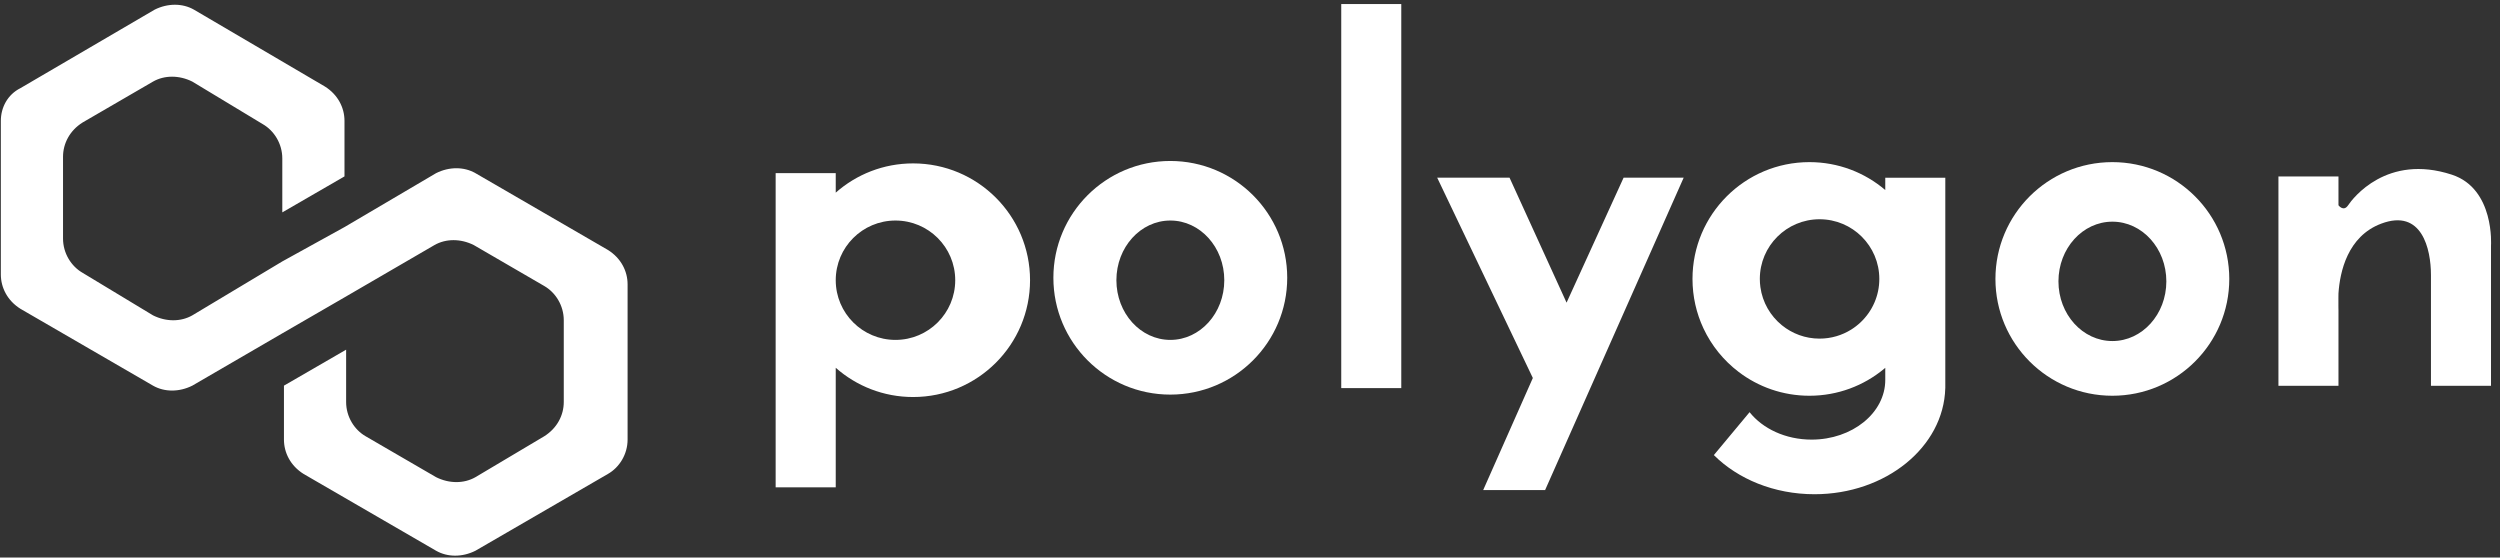
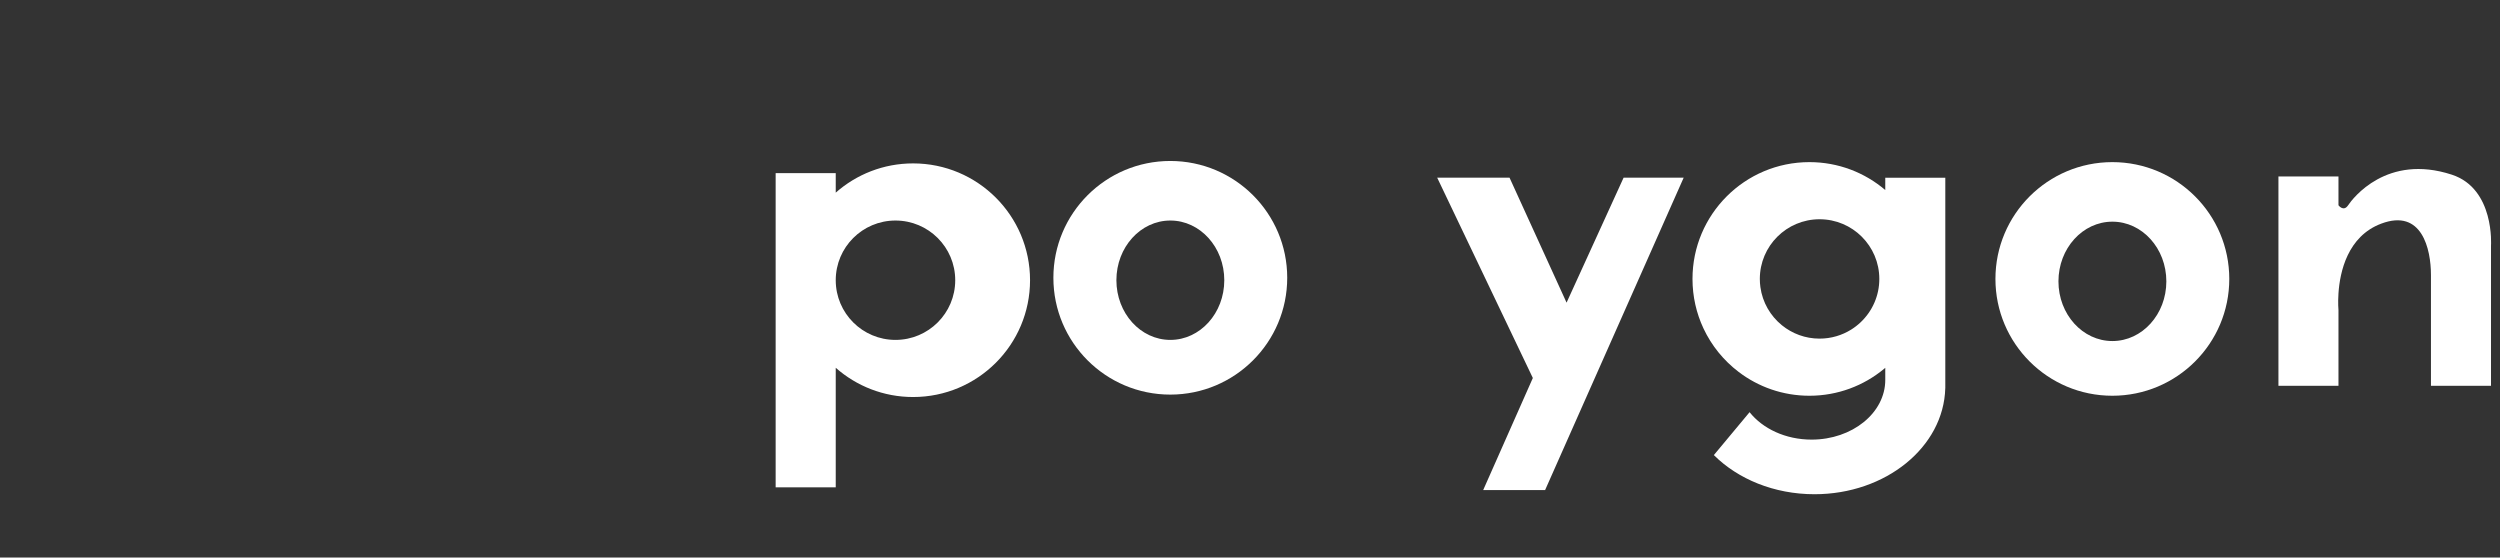
<svg xmlns="http://www.w3.org/2000/svg" width="278" height="62" viewBox="0 0 278 62" fill="none">
  <rect x="0" y="0" width="278" height="62" fill="#333333" stroke="none" />
-   <path d="M155.822 0.45H149.147V43.157H155.822V0.45Z" fill="white" />
  <path d="M276.999 27.32V42.901H270.323V30.584C270.323 27.692 269.316 23.168 264.793 24.869C261.04 26.279 260.196 30.248 260.038 32.619C259.964 33.717 260.038 34.473 260.038 34.473V42.901H253.362V19.624H260.038V22.825C260.038 22.825 260.6 23.592 261.111 22.825C261.623 22.059 265.407 17.064 272.634 19.42C277.44 20.986 276.999 27.32 276.999 27.32Z" fill="white" />
-   <path d="M260.038 32.619V34.473C260.038 34.473 259.965 33.717 260.038 32.619Z" fill="white" />
  <path d="M216.319 42.902V43.178H216.315C216.317 43.086 216.319 42.994 216.319 42.902Z" fill="white" />
  <path d="M130.137 17.9C122.956 17.9 117.136 23.716 117.136 30.89C117.136 38.065 122.956 43.88 130.137 43.88C137.318 43.88 143.139 38.064 143.139 30.89C143.139 23.717 137.318 17.9 130.137 17.9ZM130.142 37.797C126.829 37.797 124.143 34.825 124.143 31.16C124.143 27.494 126.829 24.523 130.142 24.523C133.455 24.523 136.141 27.494 136.141 31.16C136.141 34.825 133.456 37.797 130.142 37.797Z" fill="white" />
  <path d="M101.538 18.17C98.239 18.17 95.227 19.398 92.934 21.422V19.249H86.252V54.191H92.934V40.897C95.227 42.922 98.239 44.149 101.538 44.149C108.72 44.149 114.541 38.334 114.541 31.16C114.541 23.986 108.72 18.17 101.538 18.17ZM99.577 37.797C95.908 37.797 92.934 34.825 92.934 31.16C92.934 27.494 95.908 24.523 99.577 24.523C103.246 24.523 106.221 27.494 106.221 31.16C106.221 34.825 103.246 37.797 99.577 37.797Z" fill="white" />
  <path d="M209.642 19.761V21.132C207.372 19.196 204.426 18.028 201.207 18.028C194.026 18.028 188.205 23.844 188.205 31.017C188.205 32.985 188.643 34.85 189.426 36.521C190.322 38.432 191.669 40.088 193.331 41.353C195.517 43.019 198.246 44.007 201.207 44.007C204.36 44.007 207.251 42.886 209.502 41.02C209.549 40.981 209.596 40.942 209.642 40.902V42.248C209.642 45.913 205.975 48.885 201.45 48.885C198.556 48.885 196.012 47.669 194.554 45.834L190.58 50.605C193.249 53.265 197.271 54.958 201.771 54.958C209.694 54.958 216.137 49.71 216.314 43.178C216.317 43.086 216.318 42.994 216.318 42.902V19.761H209.642ZM208.843 32.364C208.471 34.169 207.365 35.705 205.852 36.65C204.832 37.286 203.627 37.655 202.336 37.655C200.75 37.655 199.294 37.099 198.151 36.171C196.873 35.135 195.988 33.632 195.755 31.922C195.714 31.627 195.693 31.324 195.693 31.017C195.693 27.352 198.667 24.381 202.336 24.381C206.005 24.381 208.98 27.352 208.98 31.017C208.98 31.479 208.933 31.929 208.843 32.364Z" fill="white" />
  <path d="M234.894 18.028C227.713 18.028 221.892 23.844 221.892 31.017C221.892 38.191 227.713 44.007 234.894 44.007C242.075 44.007 247.896 38.191 247.896 31.017C247.896 23.843 242.075 18.028 234.894 18.028ZM234.899 37.924C231.586 37.924 228.899 34.952 228.899 31.287C228.899 27.621 231.586 24.65 234.899 24.65C238.212 24.65 240.898 27.621 240.898 31.287C240.898 34.952 238.212 37.924 234.899 37.924Z" fill="white" />
  <path d="M159.816 19.76H167.861L174.202 33.655L180.543 19.76H187.224L171.815 54.498H164.929L170.452 42.033L159.816 19.76Z" fill="white" />
  <path d="M270.323 30.584C270.323 30.733 270.321 30.877 270.316 31.017L270.323 30.584Z" fill="white" />
-   <path d="M52.864 19.253C51.59 18.526 49.953 18.526 48.497 19.253L38.307 25.252L31.392 29.07L21.384 35.069C20.11 35.796 18.473 35.796 17.017 35.069L9.192 30.342C7.918 29.615 7.008 28.16 7.008 26.524V17.435C7.008 15.98 7.736 14.526 9.192 13.617L17.017 9.073C18.29 8.346 19.928 8.346 21.384 9.073L29.209 13.799C30.482 14.526 31.392 15.981 31.392 17.617V23.616L38.307 19.616V13.435C38.307 11.98 37.579 10.527 36.123 9.617L21.566 1.073C20.292 0.346 18.654 0.346 17.198 1.073L2.277 9.799C0.821 10.527 0.094 11.98 0.094 13.435V30.523C0.094 31.978 0.821 33.432 2.277 34.341L17.017 42.885C18.29 43.612 19.928 43.612 21.384 42.885L31.392 37.068L38.307 33.068L48.315 27.25C49.589 26.523 51.227 26.523 52.682 27.25L60.507 31.795C61.781 32.522 62.691 33.976 62.691 35.612V44.702C62.691 46.157 61.963 47.611 60.507 48.52L52.865 53.064C51.591 53.791 49.953 53.791 48.498 53.064L40.673 48.52C39.399 47.793 38.489 46.338 38.489 44.702V38.884L31.575 42.884V48.883C31.575 50.338 32.302 51.792 33.758 52.701L48.498 61.245C49.771 61.972 51.409 61.972 52.865 61.245L67.604 52.701C68.878 51.974 69.788 50.519 69.788 48.883V31.615C69.788 30.16 69.06 28.706 67.604 27.797L52.865 19.253H52.864Z" fill="white" />
</svg>